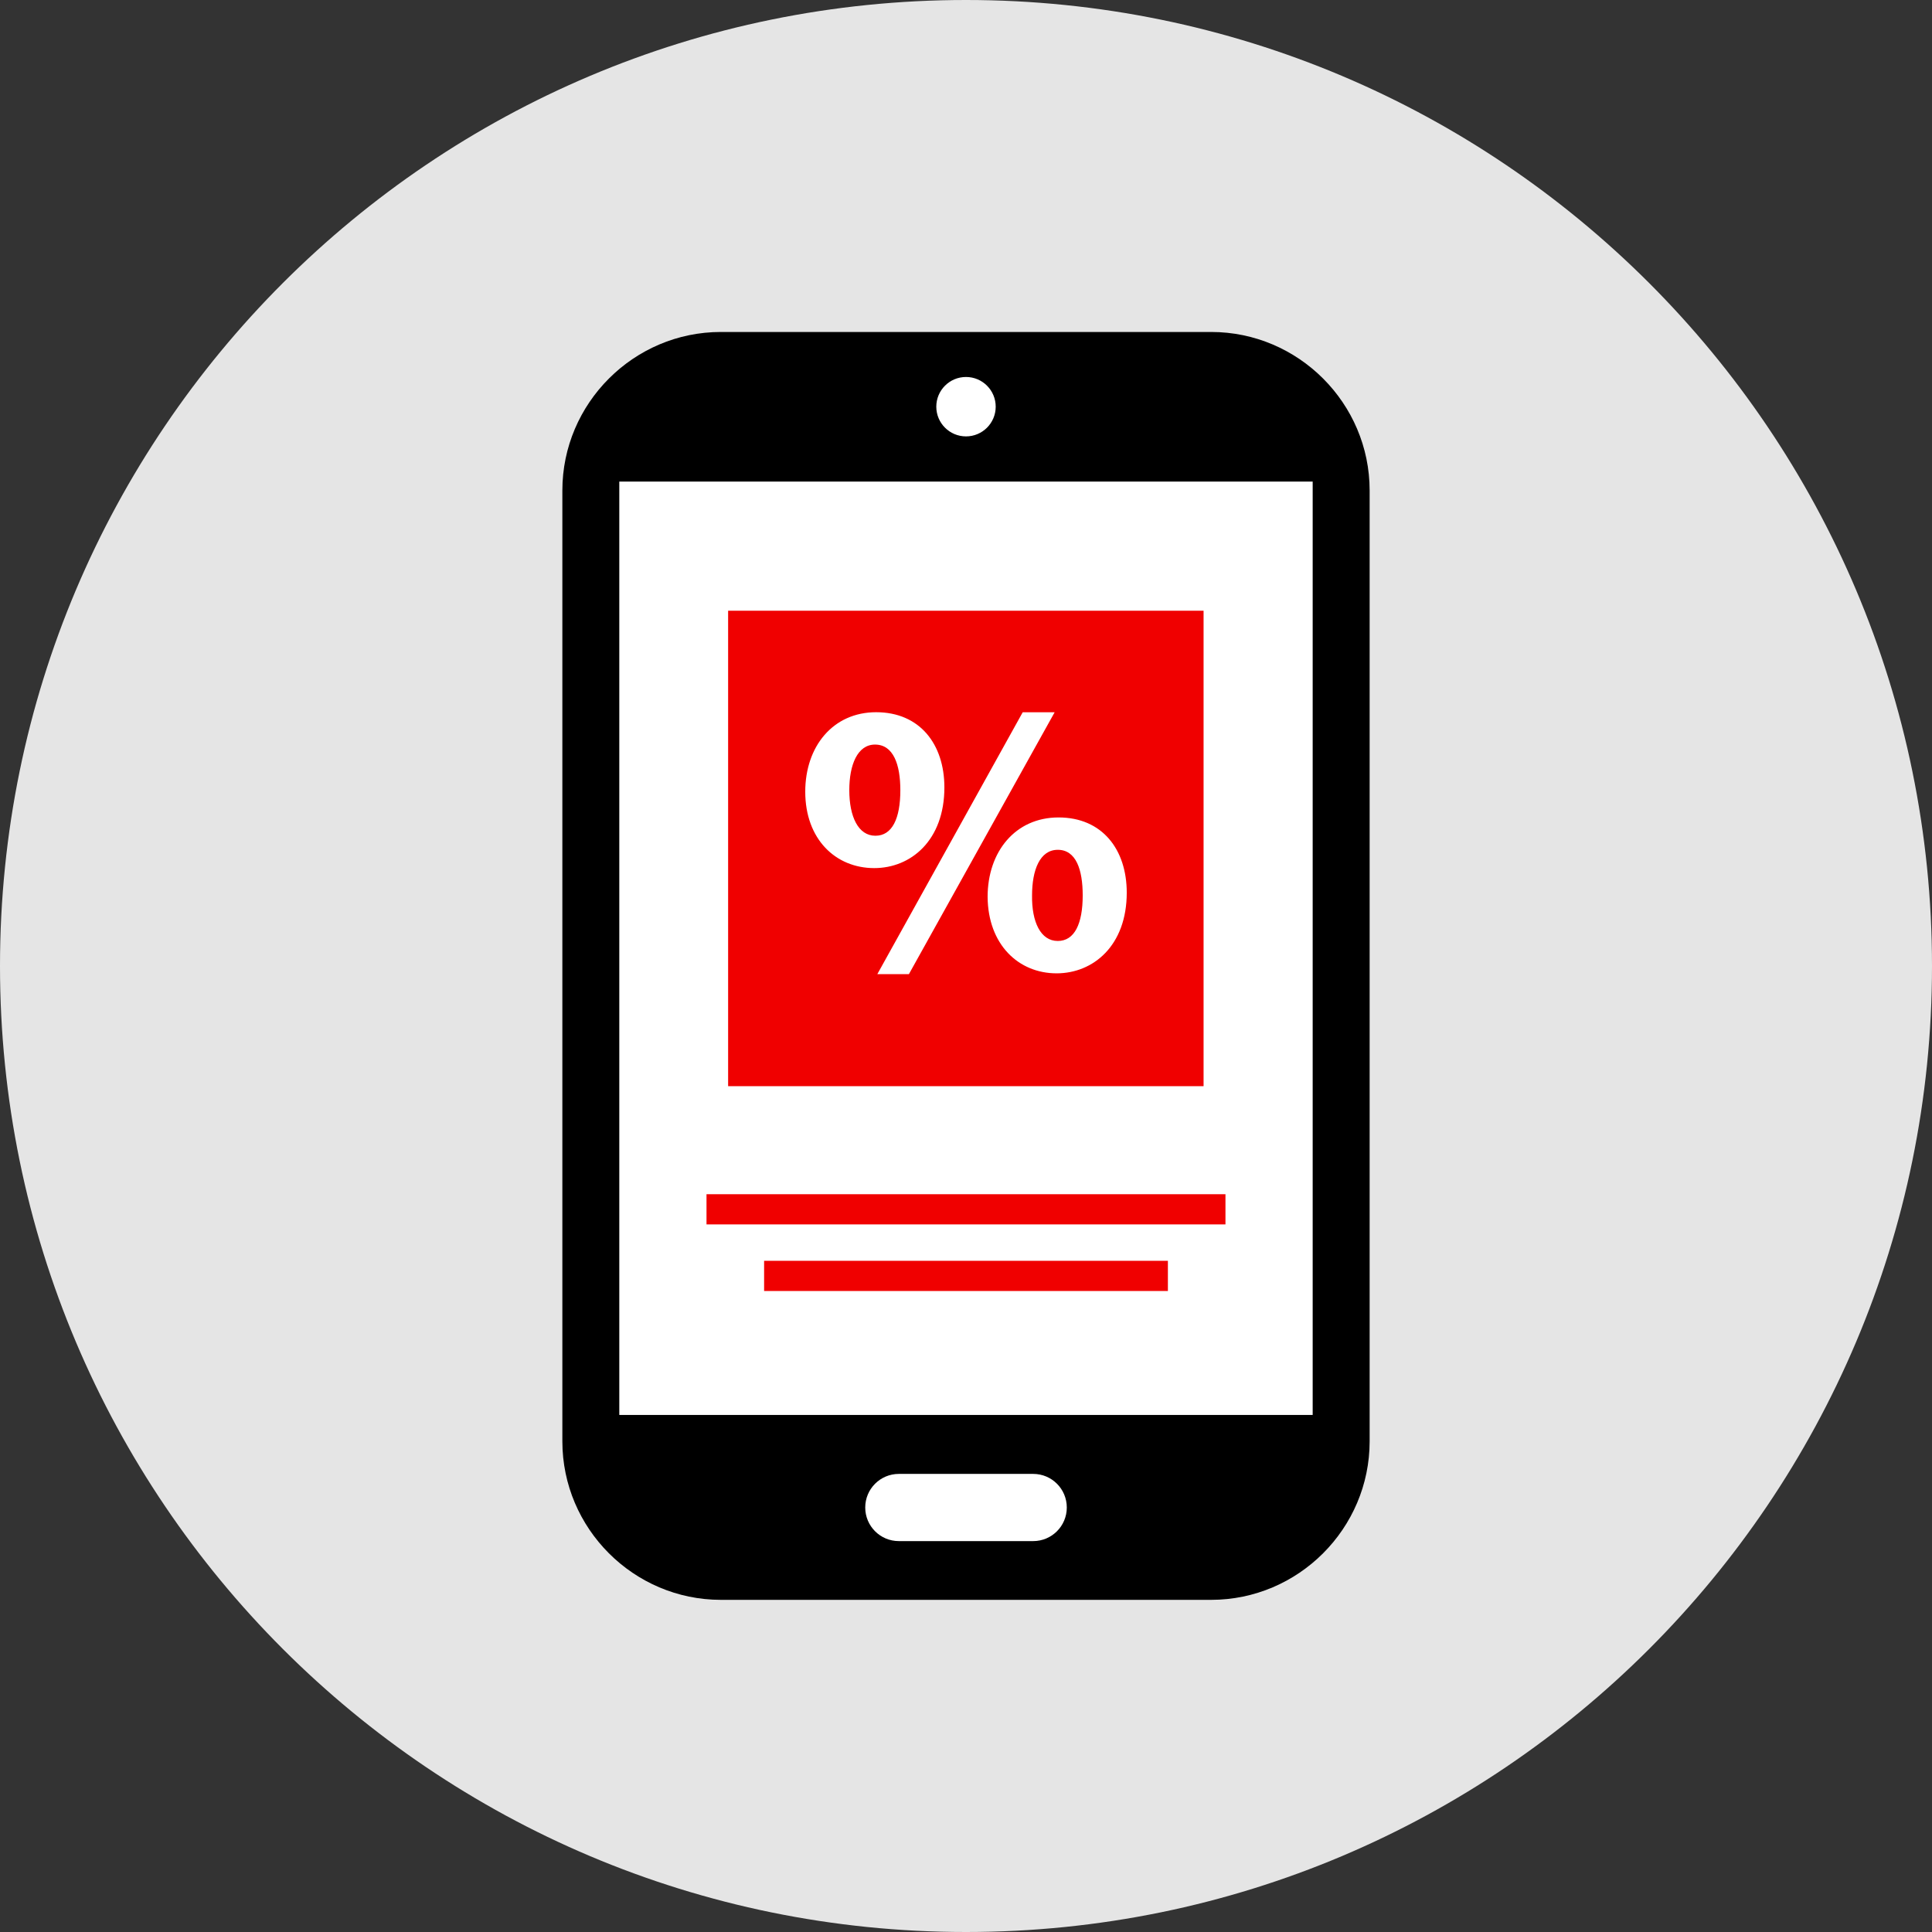
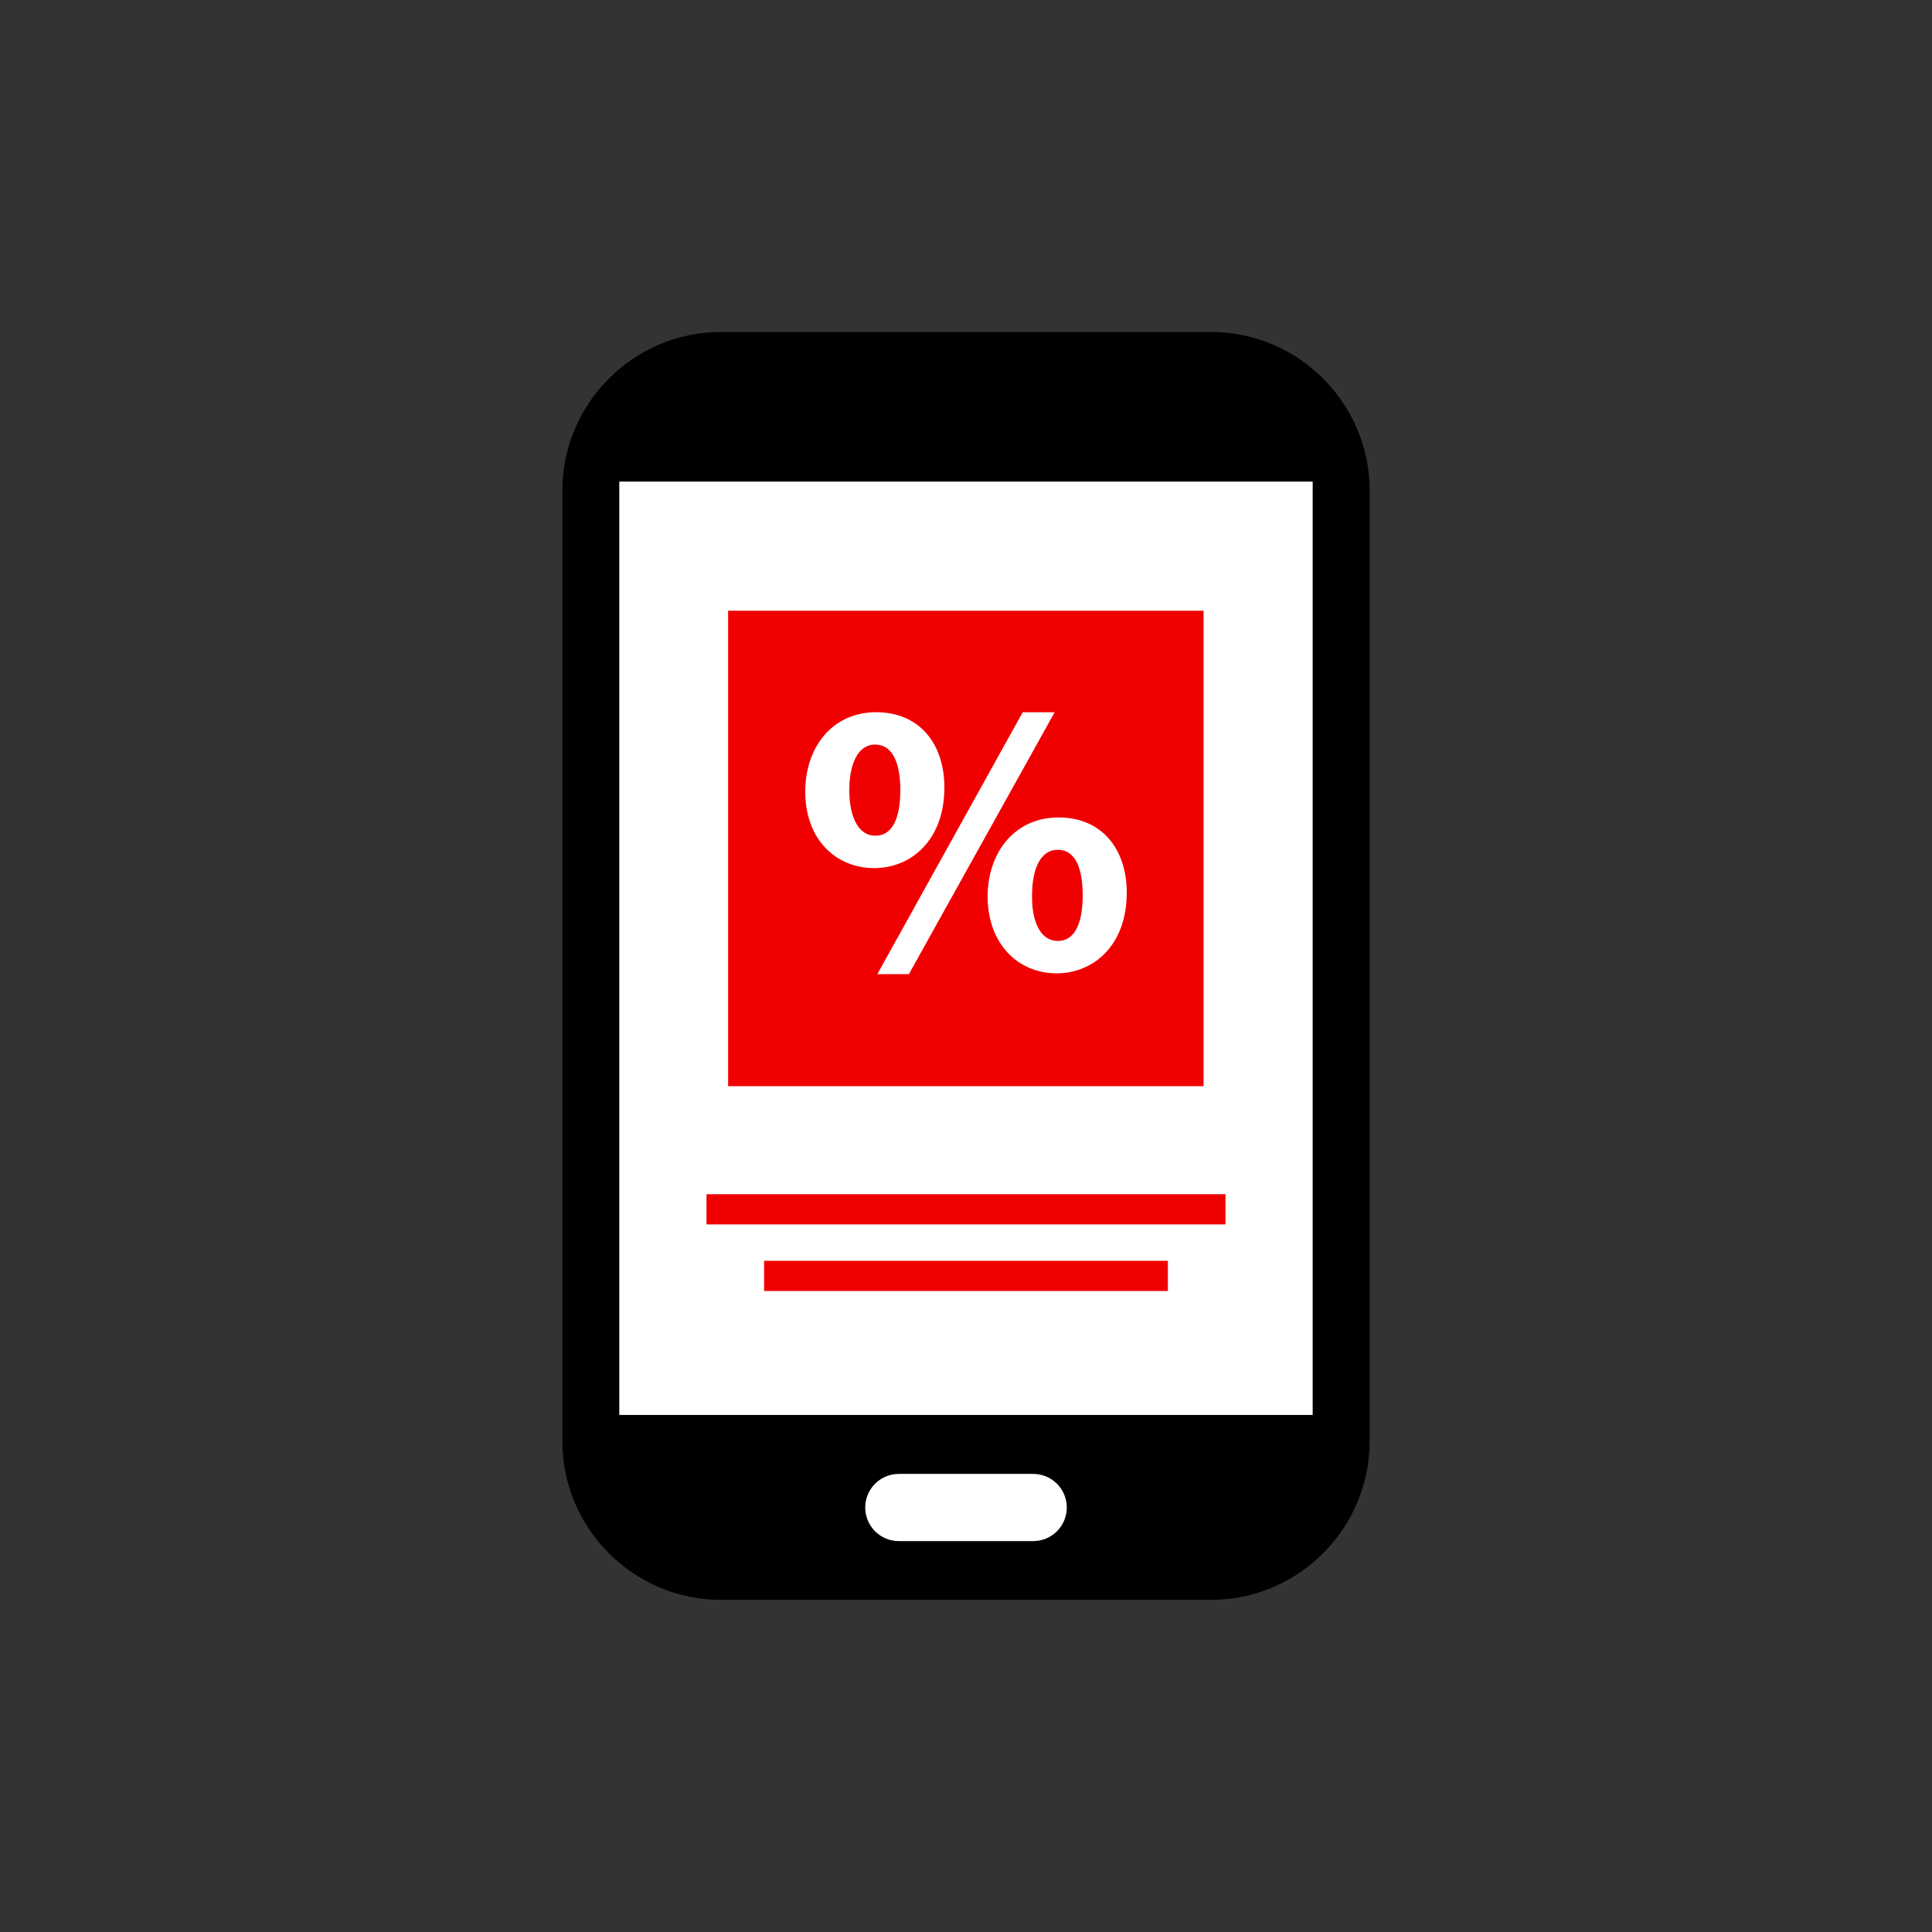
<svg xmlns="http://www.w3.org/2000/svg" version="1.1" id="Layer_1" viewBox="0 0 512 512" xml:space="preserve">
  <rect x="0" y="0" width="512" height="512" fill="#333333" stroke="none" />
-   <path style="fill:#E5E5E5;" d="M256,0C114.616,0,0,114.616,0,256s114.616,256,256,256s256-114.616,256-256S397.384,0,256,0z" />
  <path d="M320.968,423.976H191.032c-23.096,0-42-18.896-42-42v-252c0-23.096,18.904-42,42-42h129.936c23.104,0,42,18.904,42,42v252  C362.968,405.072,344.072,423.976,320.968,423.976z" />
  <g>
    <rect x="164.12" y="127.624" style="fill:#FFFFFF;" width="183.752" height="247.352" />
-     <circle style="fill:#FFFFFF;" cx="256" cy="107.776" r="7.872" />
    <path style="fill:#FFFFFF;" d="M273.808,408.408H238.2c-4.92,0-8.904-3.984-8.904-8.904s3.984-8.904,8.904-8.904h35.608   c4.92,0,8.904,3.984,8.904,8.904S278.72,408.408,273.808,408.408z" />
  </g>
  <g>
    <rect x="187.232" y="316.48" style="fill:#F00000;" width="137.528" height="8" />
    <rect x="202.496" y="334.128" style="fill:#F00000;" width="107.008" height="8" />
    <rect x="192.96" y="161.848" style="fill:#F00000;" width="126" height="126" />
  </g>
  <path style="fill:#FFFFFF;" d="M250.272,208.68c0,14.04-8.88,21.376-18.592,21.376c-10.224,0-18.28-7.648-18.28-20.248  c0-11.976,7.328-21.064,18.792-21.064C243.76,188.752,250.272,197.216,250.272,208.68z M225.072,209.4  c0,7.024,2.376,12.08,6.92,12.08c4.44,0,6.608-4.544,6.608-12.08c0-6.816-1.856-12.08-6.712-12.08  C227.24,197.32,225.072,202.688,225.072,209.4z M232.504,258.152l38.528-69.4h8.464l-38.624,69.4H232.504z M298.6,236.568  c0,14.04-8.88,21.376-18.592,21.376c-10.12,0-18.176-7.648-18.28-20.248c0-11.976,7.328-21.064,18.792-21.064  C292.096,216.632,298.6,225.104,298.6,236.568z M273.504,237.288c-0.104,7.024,2.272,12.08,6.816,12.08  c4.44,0,6.608-4.544,6.608-12.08c0-6.816-1.752-12.08-6.608-12.08C275.568,225.208,273.504,230.576,273.504,237.288z" />
</svg>